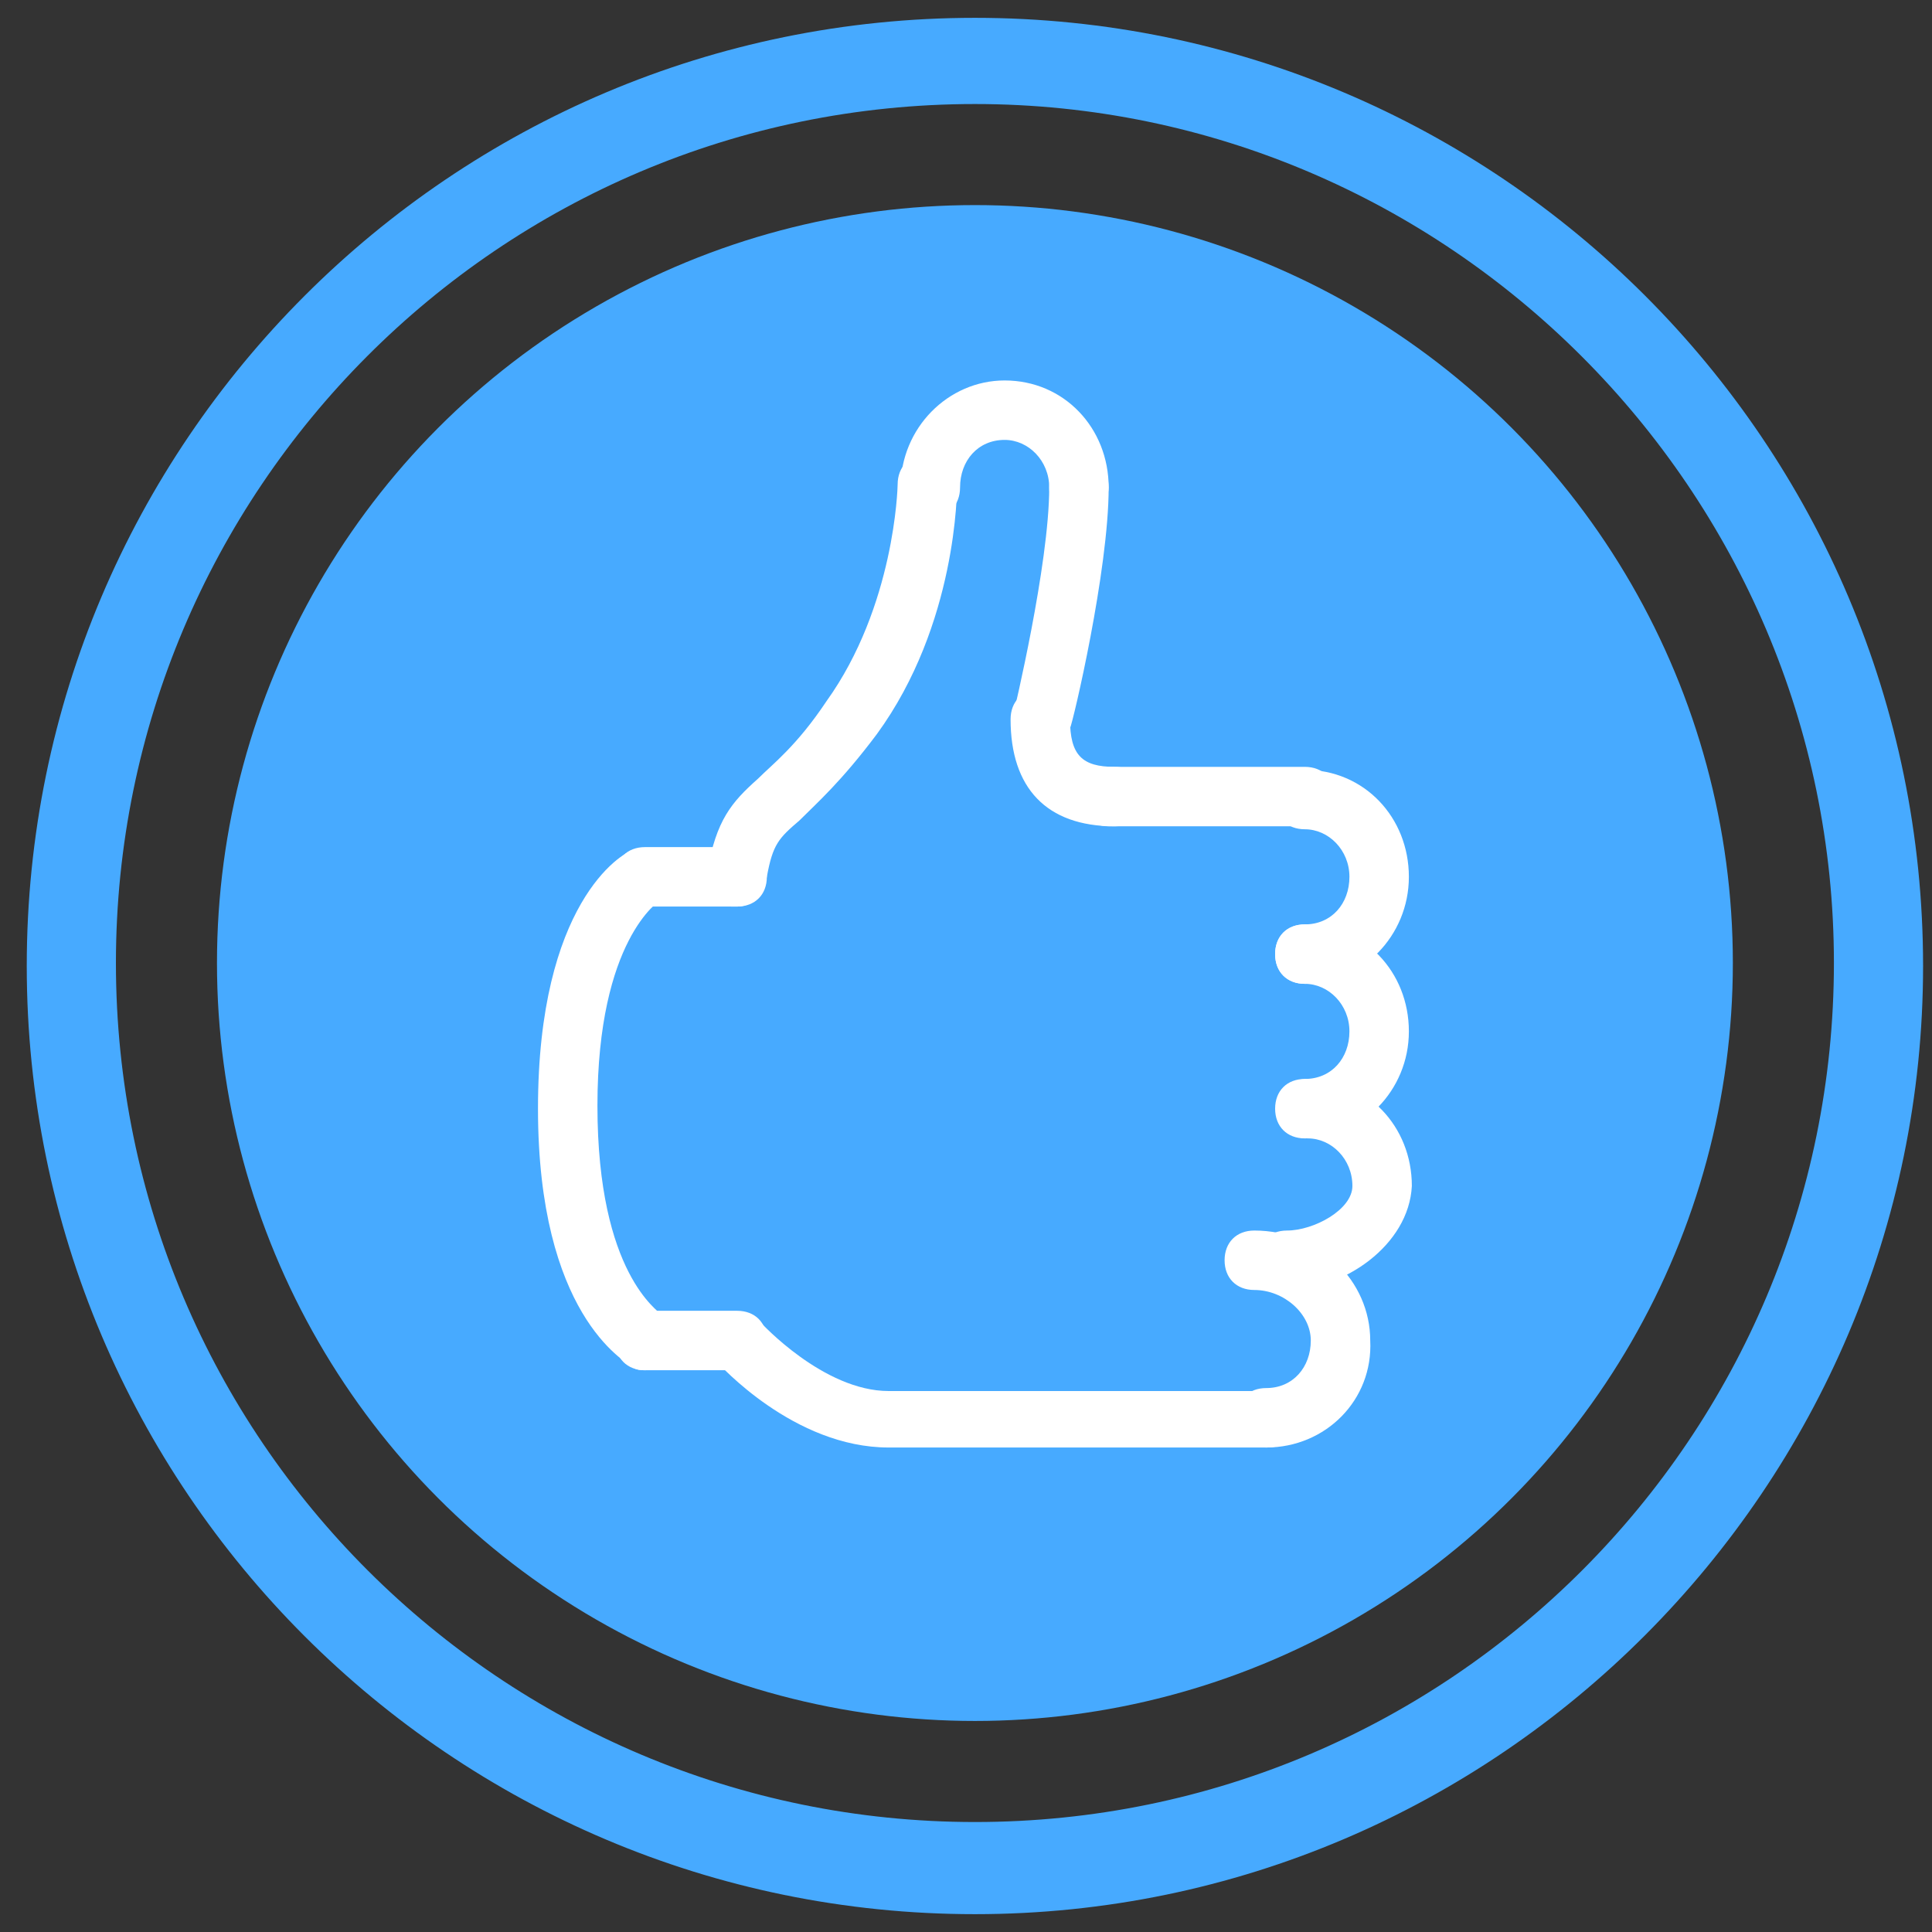
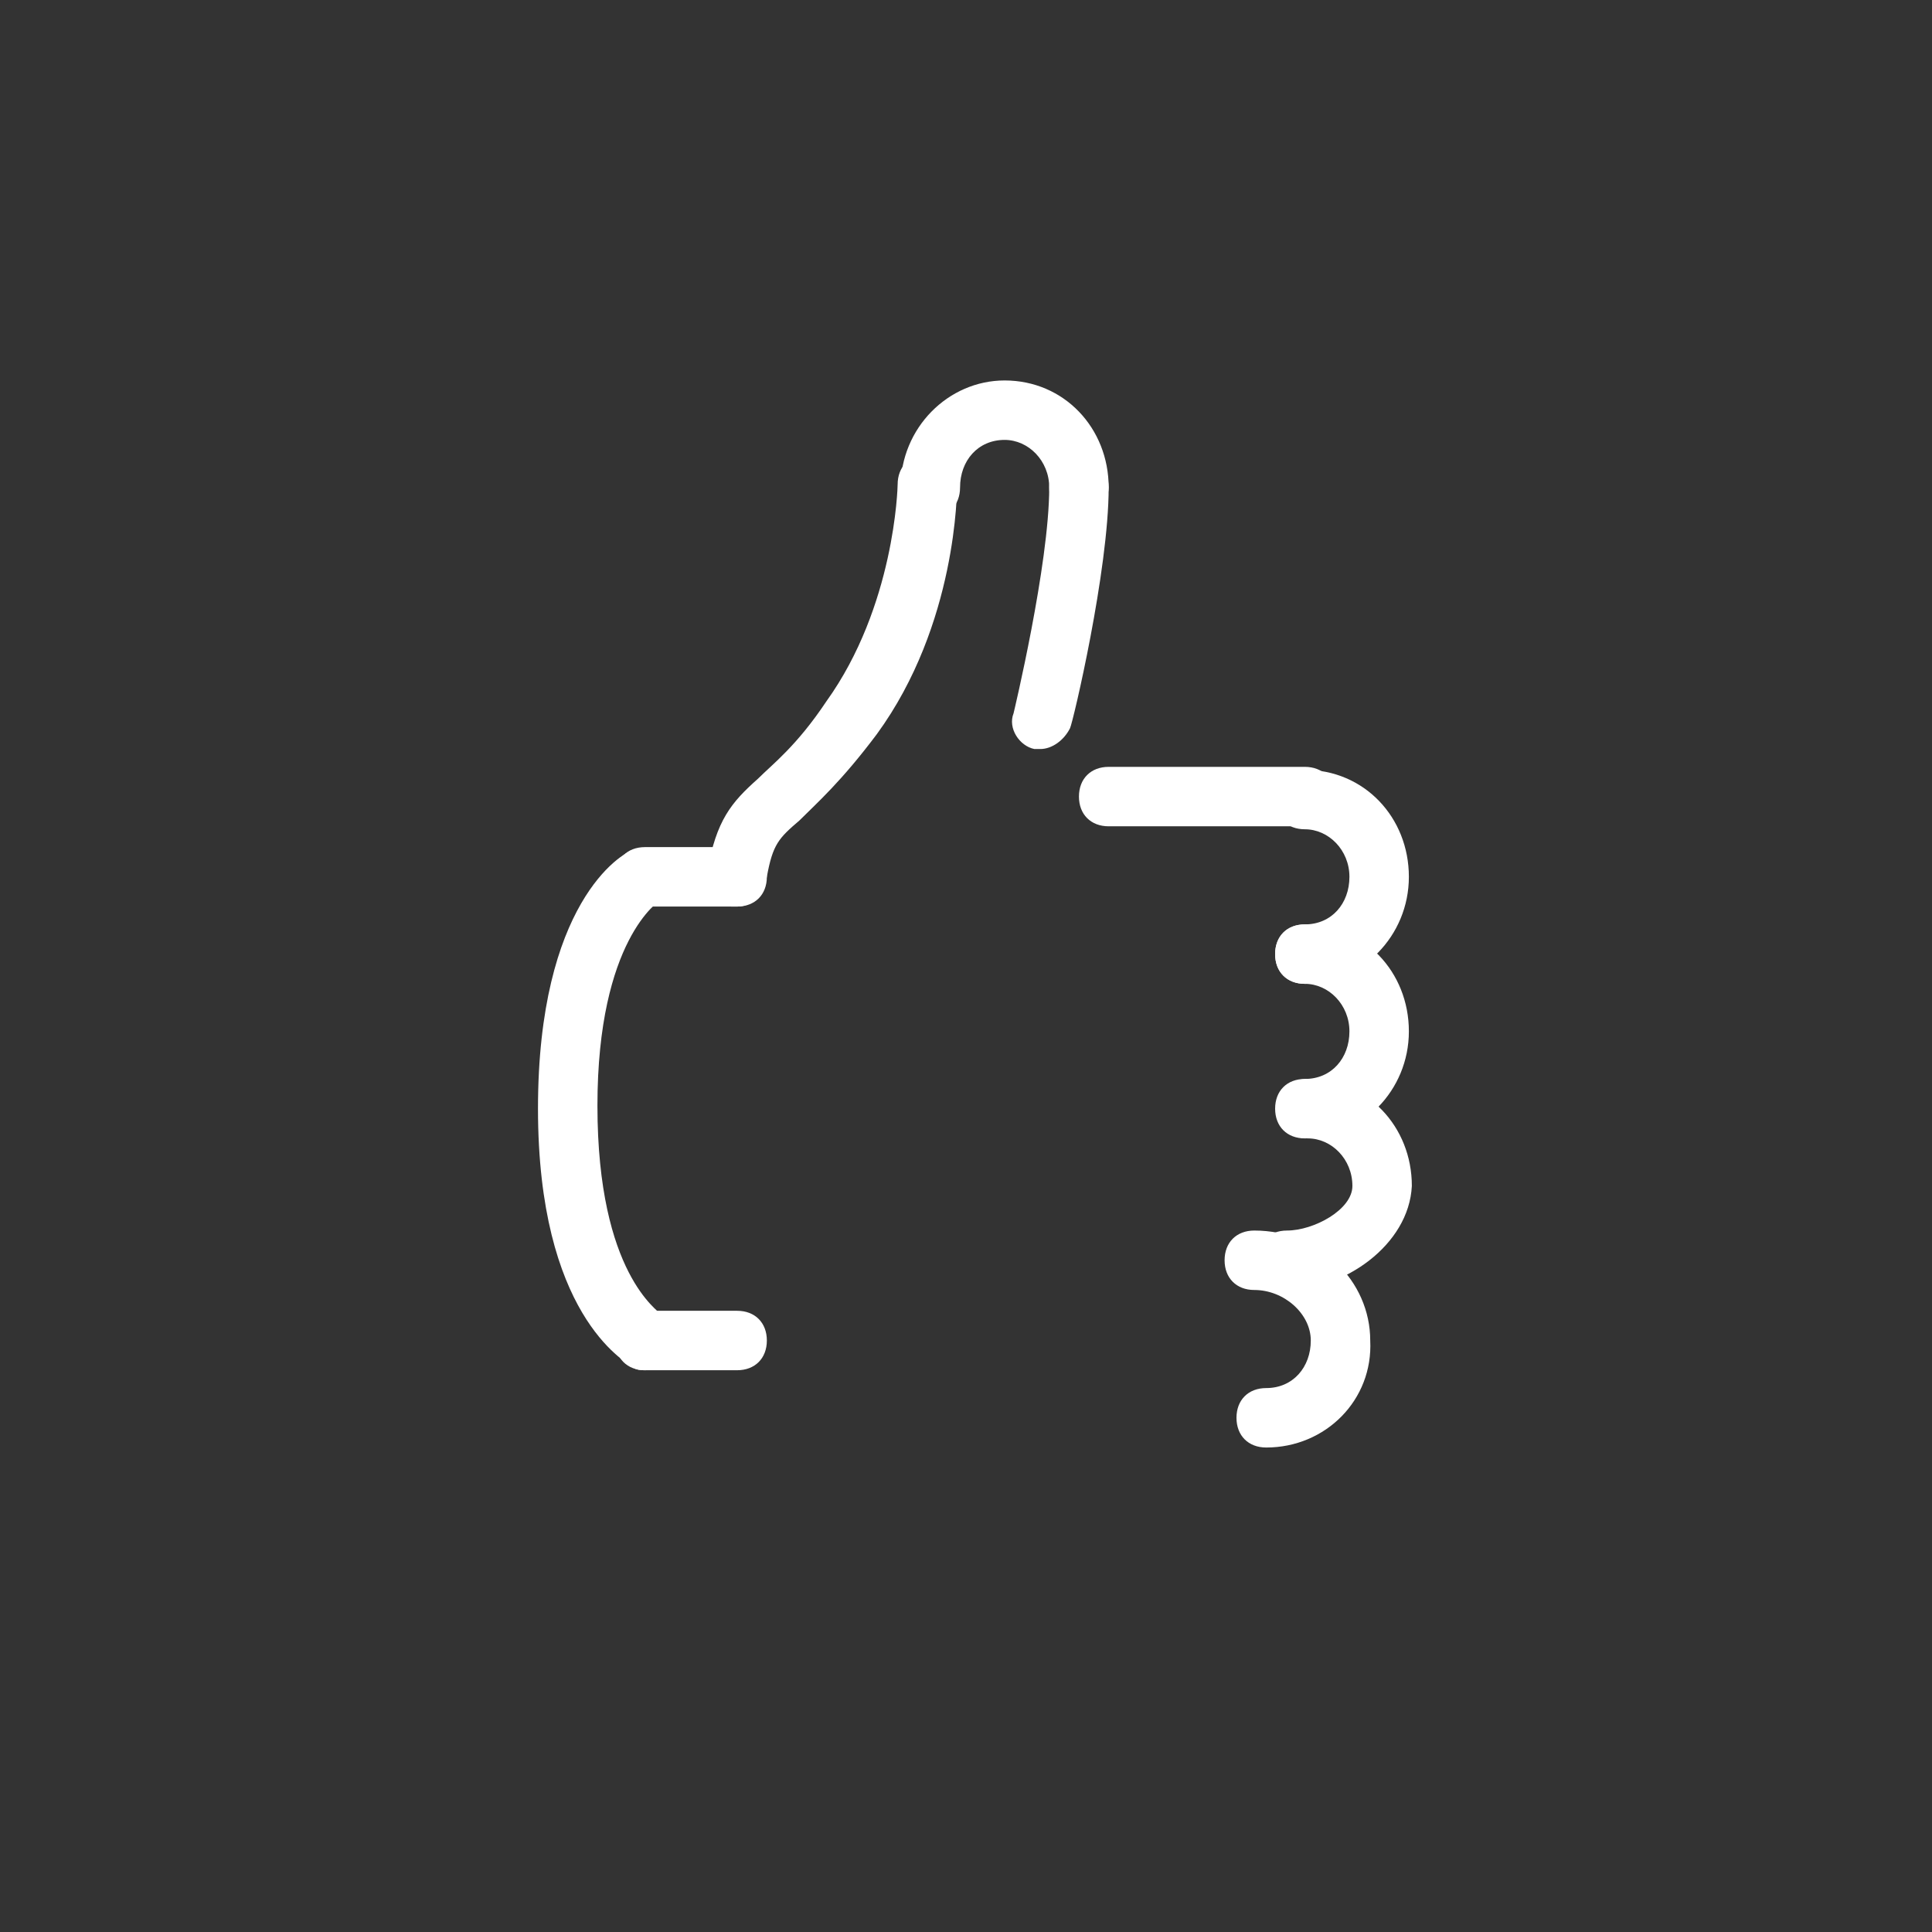
<svg xmlns="http://www.w3.org/2000/svg" width="65" height="65" viewBox="0 0 65 65">
  <rect x="0" y="0" width="65" height="65" fill="#333333" stroke="none" />
  <g fill-rule="nonzero" fill="none">
    <g fill="#47AAFF">
-       <circle cx="32.8" cy="32.4" r="25.5" />
-       <path d="M32.8 64.4C15.2 64.4.9 50.1.9 32.5.9 14.9 15.2.6 32.8.6c17.6 0 31.9 14.3 31.9 31.9 0 17.5-14.3 31.9-31.9 31.9zm0-60.9c-16 0-28.9 13-28.9 28.9 0 16 13 28.9 28.9 28.9 16 0 28.9-13 28.9-28.9 0-15.9-13-28.9-28.9-28.9z" />
-     </g>
+       </g>
    <g fill="#FFF">
      <path d="M43.9 33.1c-.6 0-1-.4-1-1s.4-1 1-1c.9 0 1.5-.7 1.5-1.6 0-.9-.7-1.6-1.5-1.6-.6 0-1-.4-1-1s.4-1 1-1c2 0 3.5 1.6 3.5 3.6s-1.6 3.6-3.5 3.6zM36.3 17.4c-.6 0-1-.4-1-1 0-.9-.7-1.6-1.5-1.6-.9 0-1.5.7-1.5 1.6 0 .6-.4 1-1 1s-1-.4-1-1c0-2 1.6-3.6 3.5-3.6 2 0 3.5 1.6 3.5 3.6 0 .5-.5 1-1 1z" />
      <path d="M43.9 38.3c-.6 0-1-.4-1-1s.4-1 1-1c.9 0 1.5-.7 1.5-1.6 0-.9-.7-1.6-1.5-1.6-.6 0-1-.4-1-1s.4-1 1-1c2 0 3.5 1.6 3.5 3.6s-1.6 3.6-3.5 3.6z" />
      <path d="M43.3 43.4c-.6 0-1-.4-1-1s.4-1 1-1c.9 0 2.2-.7 2.2-1.5 0-.9-.7-1.6-1.5-1.6-.6 0-1-.4-1-1s.4-1 1-1c2 0 3.5 1.6 3.5 3.6-.1 2-2.3 3.5-4.2 3.5z" />
      <path d="M42.6 48.7c-.6 0-1-.4-1-1s.4-1 1-1c.9 0 1.5-.7 1.5-1.6 0-.9-.9-1.7-1.9-1.7-.6 0-1-.4-1-1s.4-1 1-1c2.2 0 3.9 1.7 3.9 3.7.1 2-1.5 3.6-3.5 3.6zM43.9 27.8h-6.6c-.6 0-1-.4-1-1s.4-1 1-1h6.6c.6 0 1 .4 1 1s-.5 1-1 1z" />
-       <path d="M37.5 27.8c-2.3 0-3.5-1.3-3.5-3.6 0-.6.4-1 1-1s1 .4 1 1c0 1.2.4 1.6 1.5 1.6.6 0 1 .4 1 1s-.4 1-1 1zM42.6 48.7H29.9c-3.2 0-5.7-2.8-5.8-2.9-.4-.4-.3-1 .1-1.4.4-.4 1-.3 1.4.1 0 0 2.1 2.3 4.3 2.3h12.7c.6 0 1 .4 1 1s-.4.9-1 .9z" />
      <path d="M24.8 46.1h-3.1c-.6 0-1-.4-1-1s.4-1 1-1h3.1c.6 0 1 .4 1 1s-.4 1-1 1zM35 25.2h-.2c-.5-.1-.9-.7-.7-1.2 0 0 1.2-5 1.2-7.6 0-.6.4-1 1-1s1 .4 1 1c0 2.8-1.2 7.9-1.3 8.1-.2.4-.6.7-1 .7zM24.8 30.5h-.2c-.5-.1-.9-.6-.8-1.2.3-1.7.8-2.3 1.7-3.1.5-.5 1.3-1.1 2.3-2.6 2.3-3.2 2.4-7.2 2.4-7.3 0-.6.4-1 1-1s1 .4 1 1c0 .2 0 4.7-2.7 8.4-1.2 1.6-2 2.3-2.6 2.9-.7.6-.9.8-1.1 1.9-.1.6-.5 1-1 1z" />
      <path d="M24.8 30.5h-3.1c-.6 0-1-.4-1-1s.4-1 1-1h3.1c.6 0 1 .4 1 1s-.4 1-1 1z" />
      <path d="M21.7 46.1c-.1 0-.3 0-.4-.1-.3-.2-3.2-1.8-3.2-8.7 0-6.9 2.8-8.6 3.2-8.7.5-.2 1.1 0 1.3.4.2.5 0 1.1-.4 1.3 0 0-2.1 1.3-2.1 6.9 0 5.7 2.1 6.9 2.1 7 .5.3.6.9.4 1.3-.2.4-.5.6-.9.6z" />
    </g>
  </g>
</svg>